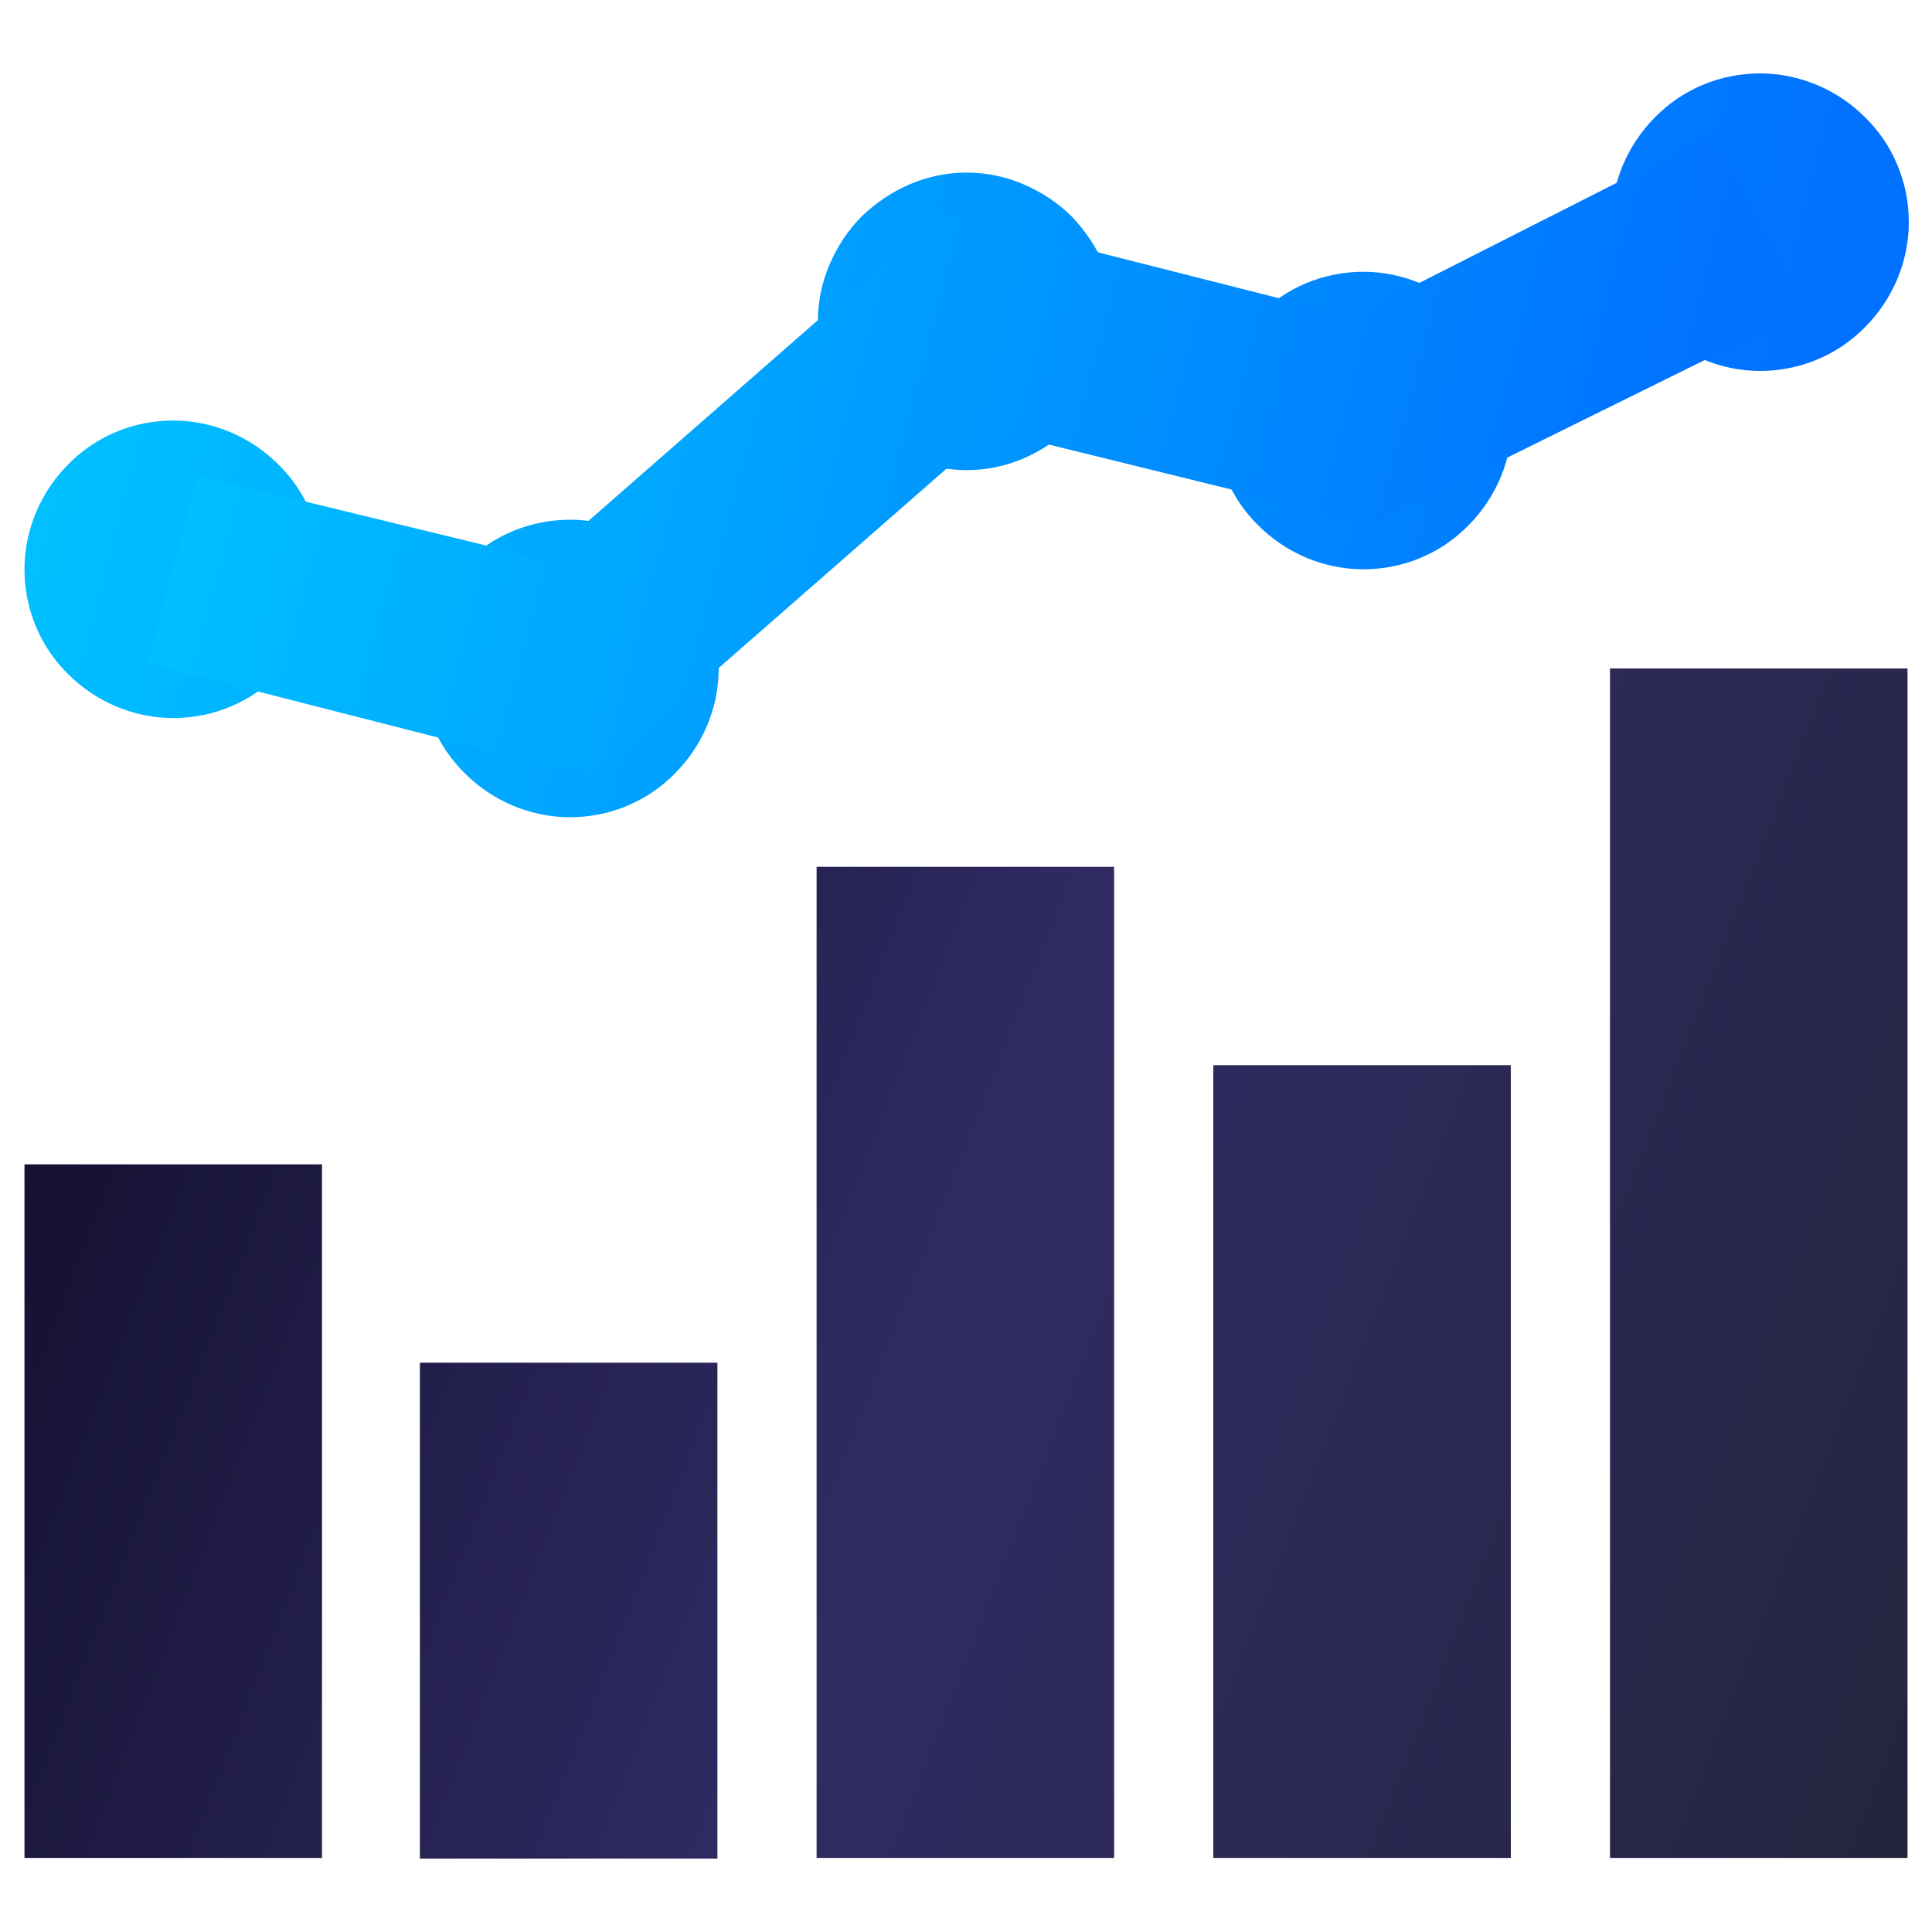
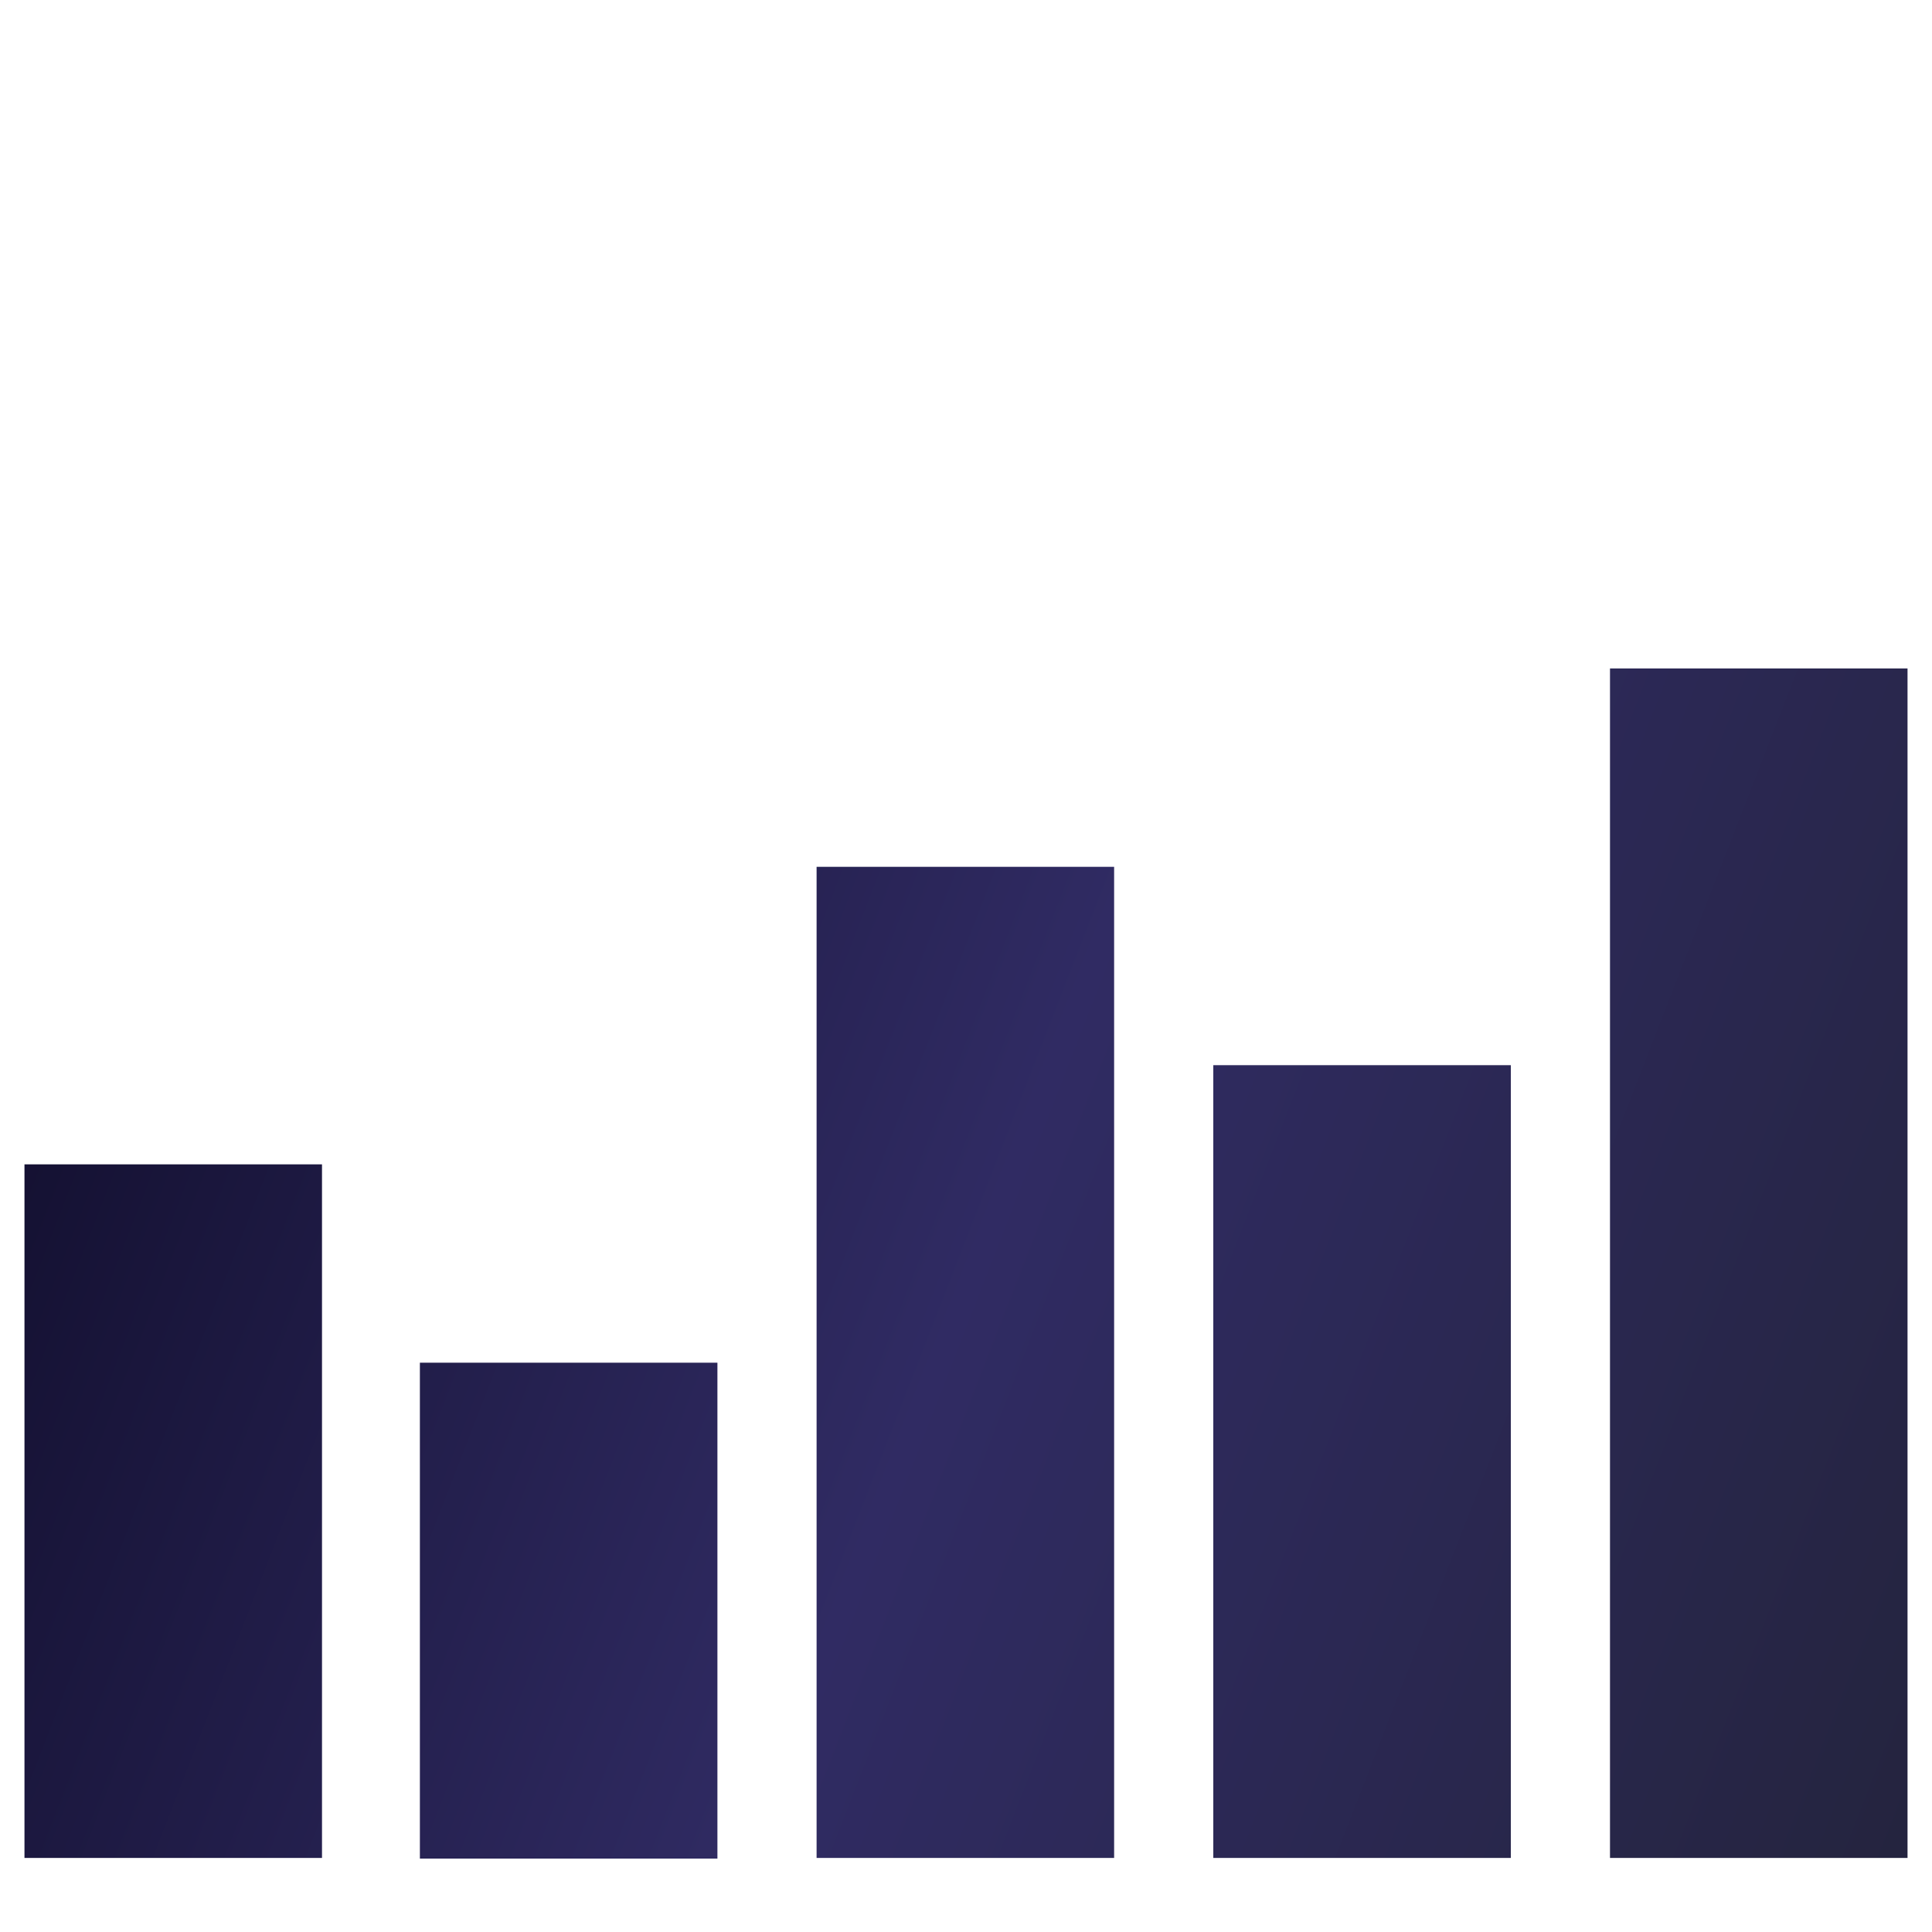
<svg xmlns="http://www.w3.org/2000/svg" xmlns:xlink="http://www.w3.org/1999/xlink" id="uuid-e06ffa41-c2c4-40b4-bf71-c990d39169c6" viewBox="0 0 300 300">
  <defs>
    <style>.uuid-5918eaa2-79a4-46c6-b2ff-d0ab029ecb1d{fill:url(#uuid-b506e402-fcdb-4c42-9b3c-5ae0c8c4797a);}.uuid-6218722d-7ff4-4f96-bf38-09d6df7e3470{fill:url(#uuid-4cdca7ea-860d-47ce-9bea-8c8375672fe2);}.uuid-0c032780-4cd5-44e8-b38e-7de8bf82cbe8{fill:url(#uuid-8e6652b2-d63c-4bca-8bf7-c836cda8ae97);}</style>
    <linearGradient id="uuid-8e6652b2-d63c-4bca-8bf7-c836cda8ae97" x1="-8.2" y1="166.4" x2="310.7" y2="42.3" gradientTransform="translate(0 301) scale(1 -1)" gradientUnits="userSpaceOnUse">
      <stop offset="0" stop-color="#0f0c29" />
      <stop offset=".5" stop-color="#302b63" />
      <stop offset="1" stop-color="#24243e" />
    </linearGradient>
    <linearGradient id="uuid-b506e402-fcdb-4c42-9b3c-5ae0c8c4797a" x1=".7" y1="277.7" x2="267" y2="209.6" gradientTransform="translate(0 301) scale(1 -1)" gradientUnits="userSpaceOnUse">
      <stop offset="0" stop-color="#00c6ff" />
      <stop offset="1" stop-color="#0072ff" />
    </linearGradient>
    <linearGradient id="uuid-4cdca7ea-860d-47ce-9bea-8c8375672fe2" x1="20.7" y1="271.3" x2="254.3" y2="210.7" xlink:href="#uuid-b506e402-fcdb-4c42-9b3c-5ae0c8c4797a" />
  </defs>
  <path class="uuid-0c032780-4cd5-44e8-b38e-7de8bf82cbe8" d="m250,103.8h46.2v184.7h-46.2V103.8Zm-61.6,61.6h46.2v123.1h-46.2v-123.1Zm-61.6-30.8h46.2v153.9h-46.2v-153.9Zm-61.6,77h46.2v77h-46.2v-77ZM3.8,180.8h46.2v107.7H3.8v-107.7Z" />
-   <path class="uuid-5918eaa2-79a4-46c6-b2ff-d0ab029ecb1d" d="m26.9,65.3c-6.1,0-12,2.4-16.3,6.8-4.3,4.3-6.8,10.2-6.8,16.3s2.4,12,6.8,16.3c4.3,4.3,10.2,6.8,16.3,6.8s12-2.4,16.3-6.8c4.3-4.3,6.8-10.2,6.8-16.3s-2.4-12-6.8-16.3c-4.3-4.3-10.2-6.8-16.3-6.8Zm61.6,15.4c-6.1,0-12,2.4-16.3,6.8-4.3,4.3-6.8,10.2-6.8,16.3s2.4,12,6.8,16.3c4.3,4.3,10.2,6.8,16.3,6.8s12-2.4,16.3-6.8c4.3-4.3,6.8-10.2,6.8-16.3s-2.4-12-6.8-16.3c-4.3-4.3-10.2-6.8-16.3-6.8Zm61.6-53.9c-3,0-6,.6-8.8,1.8-2.8,1.2-5.3,2.9-7.5,5-2.1,2.1-3.8,4.7-5,7.5-1.2,2.8-1.8,5.8-1.8,8.8s.6,6,1.8,8.8c1.2,2.8,2.9,5.3,5,7.5,2.1,2.1,4.7,3.8,7.5,5,2.8,1.2,5.8,1.8,8.8,1.8s6-.6,8.8-1.8c2.8-1.2,5.3-2.9,7.5-5,2.1-2.1,3.8-4.7,5-7.5,1.2-2.8,1.8-5.8,1.8-8.8s-.6-6-1.8-8.8c-1.2-2.8-2.9-5.3-5-7.5-2.1-2.1-4.7-3.8-7.5-5-2.8-1.2-5.8-1.8-8.8-1.8Zm61.6,15.4c-6.1,0-12,2.4-16.3,6.8-4.3,4.3-6.8,10.2-6.8,16.3s2.4,12,6.8,16.3c4.3,4.3,10.2,6.8,16.3,6.8s12-2.4,16.3-6.8c4.3-4.3,6.8-10.2,6.8-16.3s-2.4-12-6.8-16.3c-4.3-4.3-10.2-6.8-16.3-6.8Zm61.6-30.8c-6.1,0-12,2.4-16.3,6.8-4.3,4.3-6.8,10.2-6.8,16.3s2.4,12,6.8,16.3c4.3,4.3,10.2,6.8,16.3,6.8s12-2.4,16.3-6.8c4.3-4.3,6.8-10.2,6.8-16.3s-2.4-12-6.8-16.3c-4.3-4.3-10.2-6.8-16.3-6.8Z" />
-   <path class="uuid-6218722d-7ff4-4f96-bf38-09d6df7e3470" d="m266.2,20.7l-56.2,28.5-63.9-16.2-61.6,53.9-53.9-13.1-7.7,29.2,69.3,17.7,61.6-53.9,59.3,14.6,67-33.1-13.9-27.7Z" />
</svg>